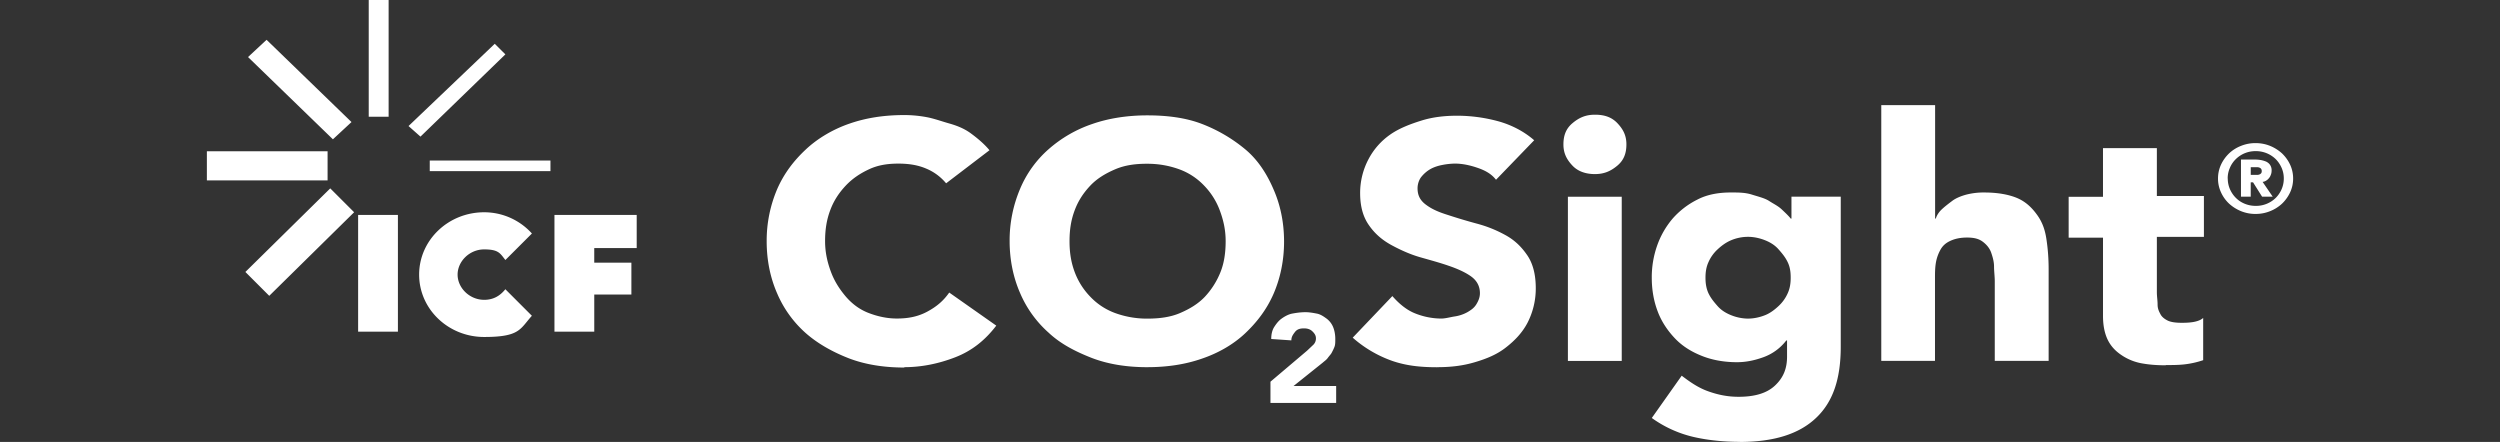
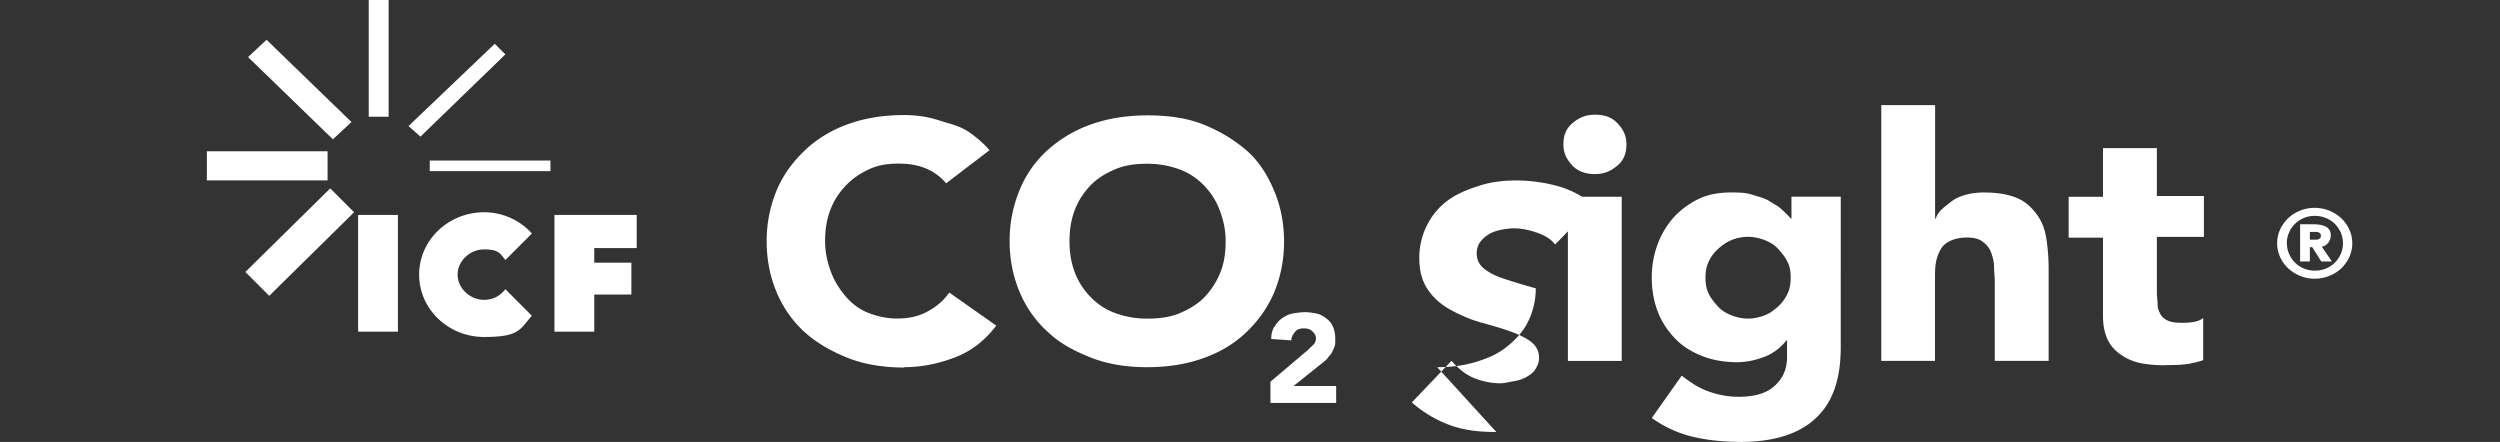
<svg xmlns="http://www.w3.org/2000/svg" id="Layer_1" viewBox="0 0 200 35.355">
  <rect x="0" y="0" width="200" height="35.355" fill="#333333" stroke="none" />
  <defs>
    <style>.st0{fill:#fff}</style>
  </defs>
-   <path class="st0" d="M21.54 23.667l-1.91-1.91 6.79-6.687 1.91 1.91-6.79 6.686zM26.207 12.1H16.55v2.333h9.657V12.1zm.426-.956l-6.79-6.58 1.483-1.38 6.794 6.58-1.487 1.38zM31.09 0h-1.592v9.34h1.592V0zm2.548 10.93l-.956-.847 6.898-6.58.85.847-6.793 6.58zm10.4 1.91H34.38v.85h9.657v-.85zm3.5 8.174h2.973v2.547h-2.97v2.972h-3.185v-9.34h6.58v2.654H47.54v1.168zm-15.705-3.82H28.65v9.338h3.183v-9.34zM38.73 23.985c-1.167 0-2.122-.954-2.122-2.016 0-1.06.954-2.017 2.123-2.017 1.168 0 1.274.318 1.7.848l2.122-2.12a5.138 5.138 0 0 0-3.822-1.698c-2.866 0-5.2 2.228-5.2 4.988s2.332 4.988 5.2 4.988c2.865 0 2.865-.636 3.82-1.696l-2.123-2.124c-.424.53-.956.848-1.698.848zM91.778 25.49a7.42 7.42 0 0 1-2.57-.447 5.185 5.185 0 0 1-1.976-1.296 5.672 5.672 0 0 1-1.254-1.975c-.297-.792-.416-1.575-.416-2.48s.12-1.695.416-2.477c.296-.79.72-1.406 1.254-1.974.534-.56 1.196-.96 1.977-1.295.78-.335 1.61-.446 2.568-.446s1.798.167 2.57.446c.75.274 1.425.718 1.976 1.296.55.564.978 1.237 1.254 1.975.297.792.475 1.574.475 2.478s-.12 1.752-.416 2.48c-.292.73-.717 1.4-1.254 1.974-.534.558-1.196.96-1.977 1.294-.78.336-1.67.447-2.628.447zm0 3.884c1.61 0 3.053-.223 4.367-.68 1.315-.447 2.51-1.127 3.47-2.03.957-.905 1.728-1.92 2.27-3.16.535-1.24.84-2.646.84-4.174s-.294-2.935-.84-4.175c-.53-1.24-1.253-2.368-2.27-3.214a12.34 12.34 0 0 0-3.47-2.03c-1.314-.503-2.806-.682-4.367-.682s-3.054.225-4.368.68c-1.3.436-2.5 1.127-3.527 2.033a8.68 8.68 0 0 0-2.273 3.16c-.56 1.32-.847 2.74-.84 4.173 0 1.53.297 2.935.84 4.174a8.908 8.908 0 0 0 2.273 3.16c.958.902 2.156 1.518 3.468 2.03 1.316.504 2.808.736 4.428.736zm-19.43 0c1.376 0 2.75-.28 4.064-.79 1.314-.505 2.39-1.35 3.29-2.534l-3.764-2.646c-.475.68-1.02 1.127-1.74 1.518-.72.39-1.492.56-2.45.56-.78 0-1.552-.17-2.273-.45-.722-.278-1.315-.735-1.8-1.294-.473-.56-.898-1.184-1.194-1.975-.296-.793-.474-1.575-.474-2.478 0-.904.12-1.697.416-2.48.296-.79.72-1.406 1.254-1.974.534-.558 1.137-.96 1.858-1.294.72-.336 1.49-.448 2.33-.448.84 0 1.553.113 2.214.392a4.12 4.12 0 0 1 1.61 1.184l3.47-2.647c-.416-.502-.96-.96-1.493-1.35-.532-.392-1.136-.624-1.73-.792-.6-.168-1.194-.39-1.797-.503a9.74 9.74 0 0 0-1.798-.168c-1.61 0-3.053.224-4.368.68-1.313.448-2.568 1.184-3.525 2.088-.96.9-1.732 1.917-2.274 3.157a10.517 10.517 0 0 0-.84 4.173c0 1.53.296 2.935.84 4.174a8.908 8.908 0 0 0 2.273 3.16c.958.847 2.153 1.518 3.467 2.03 1.315.502 2.807.736 4.427.736m32.056-4.426c-.356 0-.72.056-1.017.11s-.604.225-.84.393c-.24.168-.416.39-.604.68-.177.28-.237.624-.237.96l1.61.11c0-.28.118-.446.296-.68.178-.223.415-.28.72-.28.237 0 .475.057.653.225.175.166.296.334.296.557a.698.698 0 0 1-.24.56l-.473.447-2.924 2.477v1.697h5.256v-1.352h-3.41l2.332-1.865c.12-.11.297-.222.415-.39.12-.168.24-.28.297-.39.06-.112.177-.336.237-.504.062-.168.06-.39.06-.614 0-.337-.06-.682-.177-.96a1.617 1.617 0 0 0-.534-.68c-.237-.17-.475-.337-.78-.393-.297-.056-.592-.112-.96-.112m68.896 4.232c.475 0 1.018 0 1.493-.056a7.165 7.165 0 0 0 1.492-.335v-3.38c-.177.167-.474.278-.84.335-.356.054-.662.054-.9.054-.473 0-.838-.056-1.077-.167-.236-.113-.473-.28-.592-.504s-.238-.447-.238-.792-.058-.614-.058-1.015v-4.397h3.764v-3.27h-3.764v-3.83h-4.31v3.896h-2.747v3.27h2.748v6.26c0 .737.12 1.353.356 1.865.236.503.59.902 1.077 1.238a4.222 4.222 0 0 0 1.61.68c.592.11 1.195.166 1.976.166m-18.46-.353v-6.54c0-.447 0-.848.06-1.24a3.25 3.25 0 0 1 .355-1.07c.177-.336.416-.56.78-.736.356-.168.78-.28 1.373-.28s.96.112 1.256.335c.297.223.535.503.663.848.117.335.237.736.237 1.126 0 .39.058.793.058 1.184v6.373h4.31v-7.276c0-.904-.06-1.687-.18-2.478-.118-.793-.356-1.408-.78-1.976-.416-.567-.9-1.014-1.552-1.294-.663-.28-1.552-.447-2.63-.447a5.55 5.55 0 0 0-1.432.167c-.412.11-.838.278-1.134.502-.296.223-.592.447-.84.68-.238.222-.415.503-.474.735h-.06V8.41h-4.307v20.462h4.31-.01zm-14.95-3.38a3.746 3.746 0 0 1-1.374-.28c-.416-.17-.782-.393-1.08-.737-.295-.336-.532-.624-.72-1.016-.176-.39-.236-.79-.236-1.24 0-.446.058-.847.235-1.238a3.07 3.07 0 0 1 .72-1.017c.297-.28.664-.558 1.08-.736a3.5 3.5 0 0 1 1.372-.28c.474 0 .958.113 1.373.28.415.168.78.392 1.078.736.296.336.533.625.72 1.016.188.39.238.79.238 1.238 0 .448-.058.848-.236 1.24a3.08 3.08 0 0 1-.722 1.016c-.296.28-.663.57-1.076.736-.415.167-.9.28-1.373.28zm-.663 9.865c2.688 0 4.724-.615 6.097-1.92 1.374-1.294 1.977-3.158 1.977-5.692V15.736h-3.943v1.75h-.058c-.18-.224-.416-.447-.722-.736-.297-.28-.663-.447-1.018-.68-.356-.224-.84-.336-1.374-.504-.534-.168-1.078-.168-1.67-.168-1.018 0-1.917.168-2.687.57a6.49 6.49 0 0 0-1.976 1.518 6.822 6.822 0 0 0-1.254 2.2 7.616 7.616 0 0 0-.416 2.534c0 1.016.177 1.92.476 2.7.296.794.78 1.52 1.373 2.145.592.624 1.314 1.072 2.155 1.406.84.337 1.798.505 2.806.505.652 0 1.314-.112 2.094-.39a4.03 4.03 0 0 0 1.858-1.35h.06v1.294c0 .958-.296 1.685-.96 2.31-.65.614-1.61.903-2.923.903-.9 0-1.67-.168-2.45-.448-.78-.28-1.433-.737-2.095-1.24l-2.392 3.383a9.32 9.32 0 0 0 3.35 1.52c1.197.278 2.51.39 3.706.39m-9.46-19.612h-4.308v13.136h4.307V15.734l.002.002zm-2.143-1.81c.72 0 1.253-.223 1.796-.68.533-.446.72-1.015.72-1.696s-.235-1.182-.72-1.694c-.474-.504-1.077-.68-1.797-.68-.724 0-1.258.223-1.8.68-.535.447-.722 1.016-.722 1.696s.237 1.182.72 1.695c.475.503 1.137.68 1.8.68zm-12.622 15.448c1.078 0 2.036-.11 2.985-.39.958-.28 1.798-.625 2.51-1.185.72-.56 1.314-1.183 1.73-1.976a5.993 5.993 0 0 0 .662-2.758c0-1.127-.24-2.032-.722-2.702-.475-.68-1.018-1.184-1.74-1.574-.72-.392-1.432-.68-2.27-.904a43.792 43.792 0 0 1-2.276-.68c-.72-.224-1.254-.447-1.728-.792-.475-.336-.722-.737-.722-1.352 0-.335.12-.68.296-.904.18-.223.416-.448.722-.624.306-.177.663-.28.96-.336a5.66 5.66 0 0 1 1.017-.11c.533 0 1.136.11 1.788.334.663.224 1.138.504 1.494.96l3.053-3.16c-.84-.735-1.858-1.238-2.866-1.518a12.6 12.6 0 0 0-3.29-.446c-1.017 0-1.975.11-2.865.39-.9.28-1.798.625-2.51 1.128a5.54 5.54 0 0 0-1.73 1.974 5.77 5.77 0 0 0-.662 2.704c0 1.07.24 1.917.722 2.588.474.68 1.078 1.184 1.8 1.575.72.39 1.49.736 2.27.96.78.223 1.61.447 2.274.68.66.223 1.312.503 1.797.848.473.336.72.79.72 1.352 0 .334-.118.614-.296.903-.176.28-.415.447-.72.623a3.01 3.01 0 0 1-1.018.336c-.356.055-.722.167-1.078.167a5.7 5.7 0 0 1-2.153-.447c-.662-.28-1.254-.793-1.74-1.352l-3.172 3.327a9.574 9.574 0 0 0 3.172 1.862c1.137.39 2.274.504 3.587.504m62.465-15.1c0-.39.08-.753.236-1.098.16-.344.376-.643.643-.904.278-.262.603-.468.96-.606.37-.15.766-.225 1.166-.222.415 0 .8.075 1.166.223.365.15.68.355.958.607.266.26.484.558.643.904.157.344.237.707.237 1.1 0 .39-.08.754-.237 1.098a3.03 3.03 0 0 1-.643.904 3.027 3.027 0 0 1-.96.607c-.364.148-.748.223-1.164.223-.4.003-.795-.073-1.166-.223a3.216 3.216 0 0 1-.958-.606 2.85 2.85 0 0 1-.643-.903 2.577 2.577 0 0 1-.238-1.1v-.003zm.78 0c0 .31.06.588.176.858.12.27.28.504.478.698.196.196.432.355.71.467.276.112.563.168.878.168a2.246 2.246 0 0 0 1.59-.633c.2-.2.362-.437.475-.698.117-.272.176-.55.176-.858 0-.31-.06-.587-.177-.857-.114-.26-.275-.5-.476-.7a2.262 2.262 0 0 0-1.59-.633 2.234 2.234 0 0 0-1.59.633 2.08 2.08 0 0 0-.477.698c-.12.27-.18.55-.18.857h.005zm1.078-1.518h1.007c.188 0 .356.01.533.038.168.028.316.075.454.13.13.066.238.15.316.27a.75.75 0 0 1 .12.44c0 .13-.02.25-.07.363a.795.795 0 0 1-.168.28.84.84 0 0 1-.227.185.636.636 0 0 1-.256.084l.81 1.184h-.85l-.722-1.146h-.188v1.146h-.78v-2.974h.02zm.76 1.23h.534a.47.47 0 0 0 .168-.037.315.315 0 0 0 .128-.093c.04-.047.05-.104.05-.177a.292.292 0 0 0-.05-.177.315.315 0 0 0-.127-.094.49.49 0 0 0-.168-.037h-.534v.644-.028z" />
+   <path class="st0" d="M21.54 23.667l-1.91-1.91 6.79-6.687 1.91 1.91-6.79 6.686zM26.207 12.1H16.55v2.333h9.657V12.1zm.426-.956l-6.79-6.58 1.483-1.38 6.794 6.58-1.487 1.38zM31.09 0h-1.592v9.34h1.592V0zm2.548 10.93l-.956-.847 6.898-6.58.85.847-6.793 6.58zm10.4 1.91H34.38v.85h9.657v-.85zm3.5 8.174h2.973v2.547h-2.97v2.972h-3.185v-9.34h6.58v2.654H47.54v1.168zm-15.705-3.82H28.65v9.338h3.183v-9.34zM38.73 23.985c-1.167 0-2.122-.954-2.122-2.016 0-1.06.954-2.017 2.123-2.017 1.168 0 1.274.318 1.7.848l2.122-2.12a5.138 5.138 0 0 0-3.822-1.698c-2.866 0-5.2 2.228-5.2 4.988s2.332 4.988 5.2 4.988c2.865 0 2.865-.636 3.82-1.696l-2.123-2.124c-.424.53-.956.848-1.698.848zM91.778 25.49a7.42 7.42 0 0 1-2.57-.447 5.185 5.185 0 0 1-1.976-1.296 5.672 5.672 0 0 1-1.254-1.975c-.297-.792-.416-1.575-.416-2.48s.12-1.695.416-2.477c.296-.79.72-1.406 1.254-1.974.534-.56 1.196-.96 1.977-1.295.78-.335 1.61-.446 2.568-.446s1.798.167 2.57.446c.75.274 1.425.718 1.976 1.296.55.564.978 1.237 1.254 1.975.297.792.475 1.574.475 2.478s-.12 1.752-.416 2.48c-.292.73-.717 1.4-1.254 1.974-.534.558-1.196.96-1.977 1.294-.78.336-1.67.447-2.628.447zm0 3.884c1.61 0 3.053-.223 4.367-.68 1.315-.447 2.51-1.127 3.47-2.03.957-.905 1.728-1.92 2.27-3.16.535-1.24.84-2.646.84-4.174s-.294-2.935-.84-4.175c-.53-1.24-1.253-2.368-2.27-3.214a12.34 12.34 0 0 0-3.47-2.03c-1.314-.503-2.806-.682-4.367-.682s-3.054.225-4.368.68c-1.3.436-2.5 1.127-3.527 2.033a8.68 8.68 0 0 0-2.273 3.16c-.56 1.32-.847 2.74-.84 4.173 0 1.53.297 2.935.84 4.174a8.908 8.908 0 0 0 2.273 3.16c.958.902 2.156 1.518 3.468 2.03 1.316.504 2.808.736 4.428.736zm-19.43 0c1.376 0 2.75-.28 4.064-.79 1.314-.505 2.39-1.35 3.29-2.534l-3.764-2.646c-.475.68-1.02 1.127-1.74 1.518-.72.39-1.492.56-2.45.56-.78 0-1.552-.17-2.273-.45-.722-.278-1.315-.735-1.8-1.294-.473-.56-.898-1.184-1.194-1.975-.296-.793-.474-1.575-.474-2.478 0-.904.12-1.697.416-2.48.296-.79.72-1.406 1.254-1.974.534-.558 1.137-.96 1.858-1.294.72-.336 1.49-.448 2.33-.448.84 0 1.553.113 2.214.392a4.12 4.12 0 0 1 1.61 1.184l3.47-2.647c-.416-.502-.96-.96-1.493-1.35-.532-.392-1.136-.624-1.73-.792-.6-.168-1.194-.39-1.797-.503a9.74 9.74 0 0 0-1.798-.168c-1.61 0-3.053.224-4.368.68-1.313.448-2.568 1.184-3.525 2.088-.96.9-1.732 1.917-2.274 3.157a10.517 10.517 0 0 0-.84 4.173c0 1.53.296 2.935.84 4.174a8.908 8.908 0 0 0 2.273 3.16c.958.847 2.153 1.518 3.467 2.03 1.315.502 2.807.736 4.427.736m32.056-4.426c-.356 0-.72.056-1.017.11s-.604.225-.84.393c-.24.168-.416.39-.604.68-.177.28-.237.624-.237.96l1.61.11c0-.28.118-.446.296-.68.178-.223.415-.28.72-.28.237 0 .475.057.653.225.175.166.296.334.296.557a.698.698 0 0 1-.24.56l-.473.447-2.924 2.477v1.697h5.256v-1.352h-3.41l2.332-1.865c.12-.11.297-.222.415-.39.12-.168.24-.28.297-.39.06-.112.177-.336.237-.504.062-.168.06-.39.06-.614 0-.337-.06-.682-.177-.96a1.617 1.617 0 0 0-.534-.68c-.237-.17-.475-.337-.78-.393-.297-.056-.592-.112-.96-.112m68.896 4.232c.475 0 1.018 0 1.493-.056a7.165 7.165 0 0 0 1.492-.335v-3.38c-.177.167-.474.278-.84.335-.356.054-.662.054-.9.054-.473 0-.838-.056-1.077-.167-.236-.113-.473-.28-.592-.504s-.238-.447-.238-.792-.058-.614-.058-1.015v-4.397h3.764v-3.27h-3.764v-3.83h-4.31v3.896h-2.747v3.27h2.748v6.26c0 .737.12 1.353.356 1.865.236.503.59.902 1.077 1.238a4.222 4.222 0 0 0 1.61.68c.592.11 1.195.166 1.976.166m-18.46-.353v-6.54c0-.447 0-.848.06-1.24a3.25 3.25 0 0 1 .355-1.07c.177-.336.416-.56.78-.736.356-.168.78-.28 1.373-.28s.96.112 1.256.335c.297.223.535.503.663.848.117.335.237.736.237 1.126 0 .39.058.793.058 1.184v6.373h4.31v-7.276c0-.904-.06-1.687-.18-2.478-.118-.793-.356-1.408-.78-1.976-.416-.567-.9-1.014-1.552-1.294-.663-.28-1.552-.447-2.63-.447a5.55 5.55 0 0 0-1.432.167c-.412.11-.838.278-1.134.502-.296.223-.592.447-.84.68-.238.222-.415.503-.474.735h-.06V8.41h-4.307v20.462h4.31-.01zm-14.95-3.38a3.746 3.746 0 0 1-1.374-.28c-.416-.17-.782-.393-1.08-.737-.295-.336-.532-.624-.72-1.016-.176-.39-.236-.79-.236-1.24 0-.446.058-.847.235-1.238a3.07 3.07 0 0 1 .72-1.017c.297-.28.664-.558 1.08-.736a3.5 3.5 0 0 1 1.372-.28c.474 0 .958.113 1.373.28.415.168.78.392 1.078.736.296.336.533.625.72 1.016.188.39.238.79.238 1.238 0 .448-.058.848-.236 1.24a3.08 3.08 0 0 1-.722 1.016c-.296.28-.663.57-1.076.736-.415.167-.9.28-1.373.28zm-.663 9.865c2.688 0 4.724-.615 6.097-1.92 1.374-1.294 1.977-3.158 1.977-5.692V15.736h-3.943v1.75h-.058c-.18-.224-.416-.447-.722-.736-.297-.28-.663-.447-1.018-.68-.356-.224-.84-.336-1.374-.504-.534-.168-1.078-.168-1.67-.168-1.018 0-1.917.168-2.687.57a6.49 6.49 0 0 0-1.976 1.518 6.822 6.822 0 0 0-1.254 2.2 7.616 7.616 0 0 0-.416 2.534c0 1.016.177 1.92.476 2.7.296.794.78 1.52 1.373 2.145.592.624 1.314 1.072 2.155 1.406.84.337 1.798.505 2.806.505.652 0 1.314-.112 2.094-.39a4.03 4.03 0 0 0 1.858-1.35h.06v1.294c0 .958-.296 1.685-.96 2.31-.65.614-1.61.903-2.923.903-.9 0-1.67-.168-2.45-.448-.78-.28-1.433-.737-2.095-1.24l-2.392 3.383a9.32 9.32 0 0 0 3.35 1.52c1.197.278 2.51.39 3.706.39m-9.46-19.612h-4.308v13.136h4.307V15.734l.002.002zm-2.143-1.81c.72 0 1.253-.223 1.796-.68.533-.446.72-1.015.72-1.696s-.235-1.182-.72-1.694c-.474-.504-1.077-.68-1.797-.68-.724 0-1.258.223-1.8.68-.535.447-.722 1.016-.722 1.696s.237 1.182.72 1.695c.475.503 1.137.68 1.8.68zm-12.622 15.448c1.078 0 2.036-.11 2.985-.39.958-.28 1.798-.625 2.51-1.185.72-.56 1.314-1.183 1.73-1.976a5.993 5.993 0 0 0 .662-2.758a43.792 43.792 0 0 1-2.276-.68c-.72-.224-1.254-.447-1.728-.792-.475-.336-.722-.737-.722-1.352 0-.335.12-.68.296-.904.18-.223.416-.448.722-.624.306-.177.663-.28.96-.336a5.66 5.66 0 0 1 1.017-.11c.533 0 1.136.11 1.788.334.663.224 1.138.504 1.494.96l3.053-3.16c-.84-.735-1.858-1.238-2.866-1.518a12.6 12.6 0 0 0-3.29-.446c-1.017 0-1.975.11-2.865.39-.9.28-1.798.625-2.51 1.128a5.54 5.54 0 0 0-1.73 1.974 5.77 5.77 0 0 0-.662 2.704c0 1.07.24 1.917.722 2.588.474.68 1.078 1.184 1.8 1.575.72.39 1.49.736 2.27.96.78.223 1.61.447 2.274.68.66.223 1.312.503 1.797.848.473.336.72.79.72 1.352 0 .334-.118.614-.296.903-.176.28-.415.447-.72.623a3.01 3.01 0 0 1-1.018.336c-.356.055-.722.167-1.078.167a5.7 5.7 0 0 1-2.153-.447c-.662-.28-1.254-.793-1.74-1.352l-3.172 3.327a9.574 9.574 0 0 0 3.172 1.862c1.137.39 2.274.504 3.587.504m62.465-15.1c0-.39.08-.753.236-1.098.16-.344.376-.643.643-.904.278-.262.603-.468.96-.606.37-.15.766-.225 1.166-.222.415 0 .8.075 1.166.223.365.15.68.355.958.607.266.26.484.558.643.904.157.344.237.707.237 1.1 0 .39-.08.754-.237 1.098a3.03 3.03 0 0 1-.643.904 3.027 3.027 0 0 1-.96.607c-.364.148-.748.223-1.164.223-.4.003-.795-.073-1.166-.223a3.216 3.216 0 0 1-.958-.606 2.85 2.85 0 0 1-.643-.903 2.577 2.577 0 0 1-.238-1.1v-.003zm.78 0c0 .31.06.588.176.858.12.27.28.504.478.698.196.196.432.355.71.467.276.112.563.168.878.168a2.246 2.246 0 0 0 1.59-.633c.2-.2.362-.437.475-.698.117-.272.176-.55.176-.858 0-.31-.06-.587-.177-.857-.114-.26-.275-.5-.476-.7a2.262 2.262 0 0 0-1.59-.633 2.234 2.234 0 0 0-1.59.633 2.08 2.08 0 0 0-.477.698c-.12.27-.18.55-.18.857h.005zm1.078-1.518h1.007c.188 0 .356.01.533.038.168.028.316.075.454.13.13.066.238.15.316.27a.75.75 0 0 1 .12.44c0 .13-.02.25-.07.363a.795.795 0 0 1-.168.28.84.84 0 0 1-.227.185.636.636 0 0 1-.256.084l.81 1.184h-.85l-.722-1.146h-.188v1.146h-.78v-2.974h.02zm.76 1.23h.534a.47.47 0 0 0 .168-.037.315.315 0 0 0 .128-.093c.04-.047.05-.104.05-.177a.292.292 0 0 0-.05-.177.315.315 0 0 0-.127-.094.49.49 0 0 0-.168-.037h-.534v.644-.028z" />
</svg>